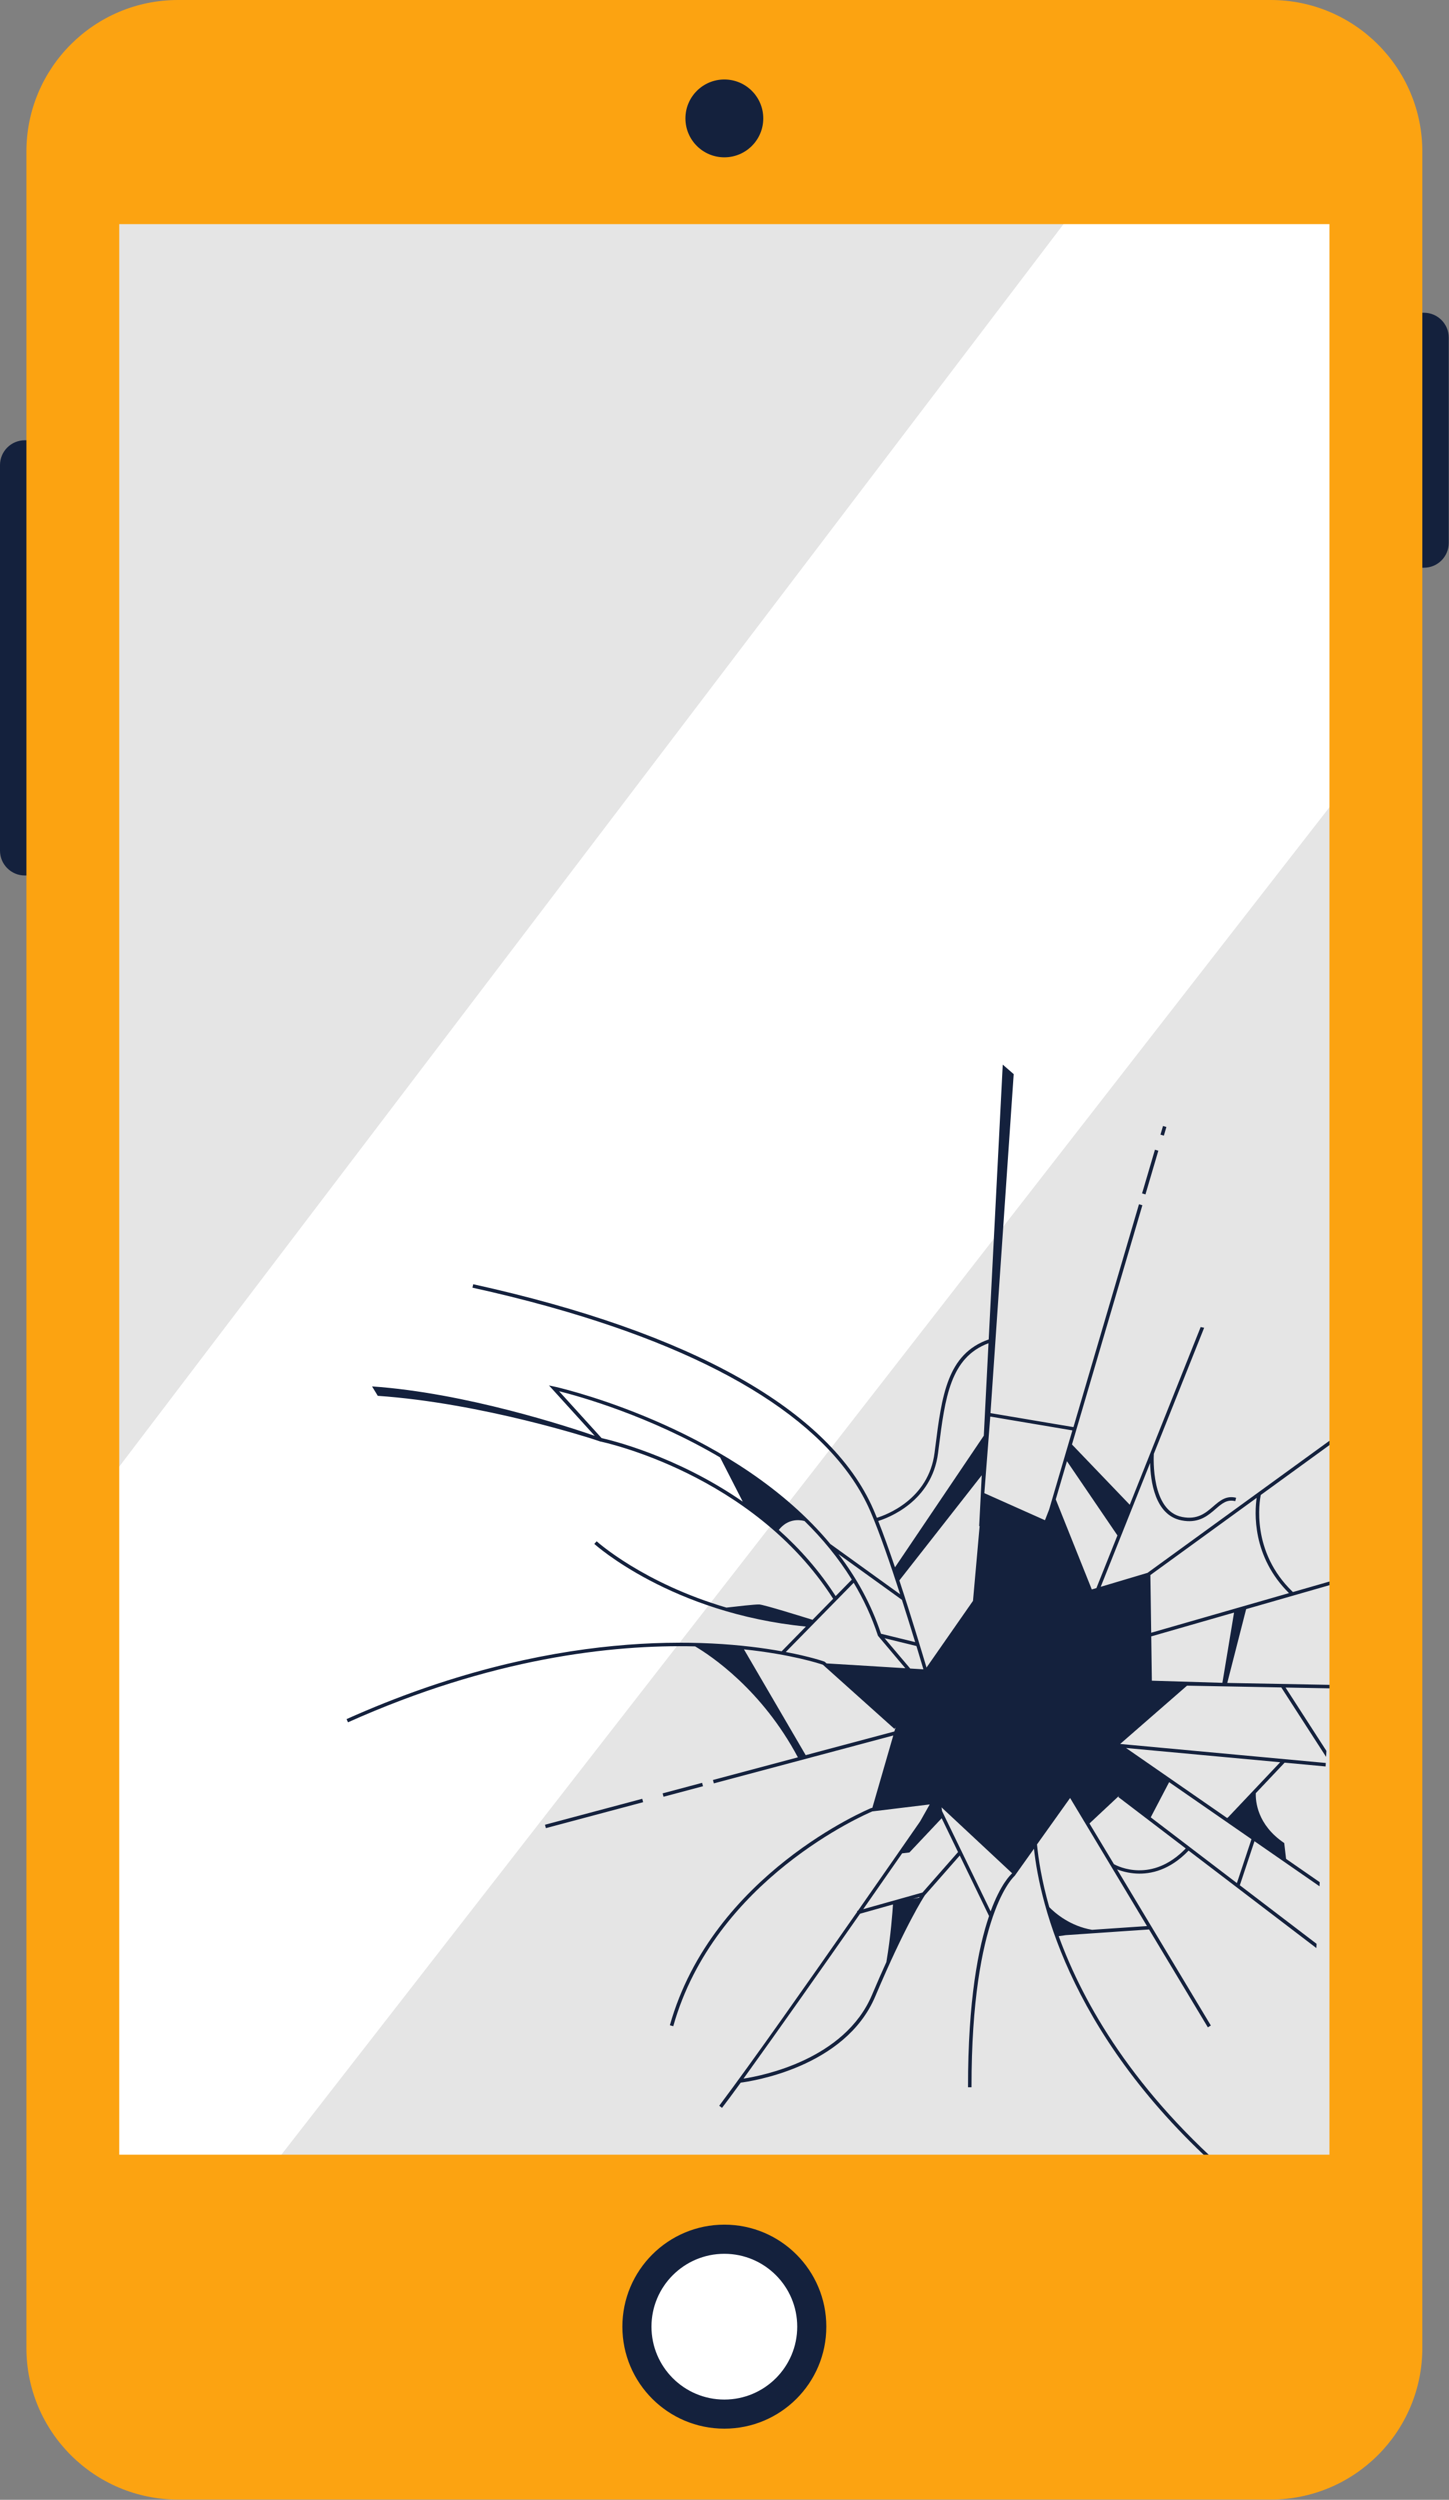
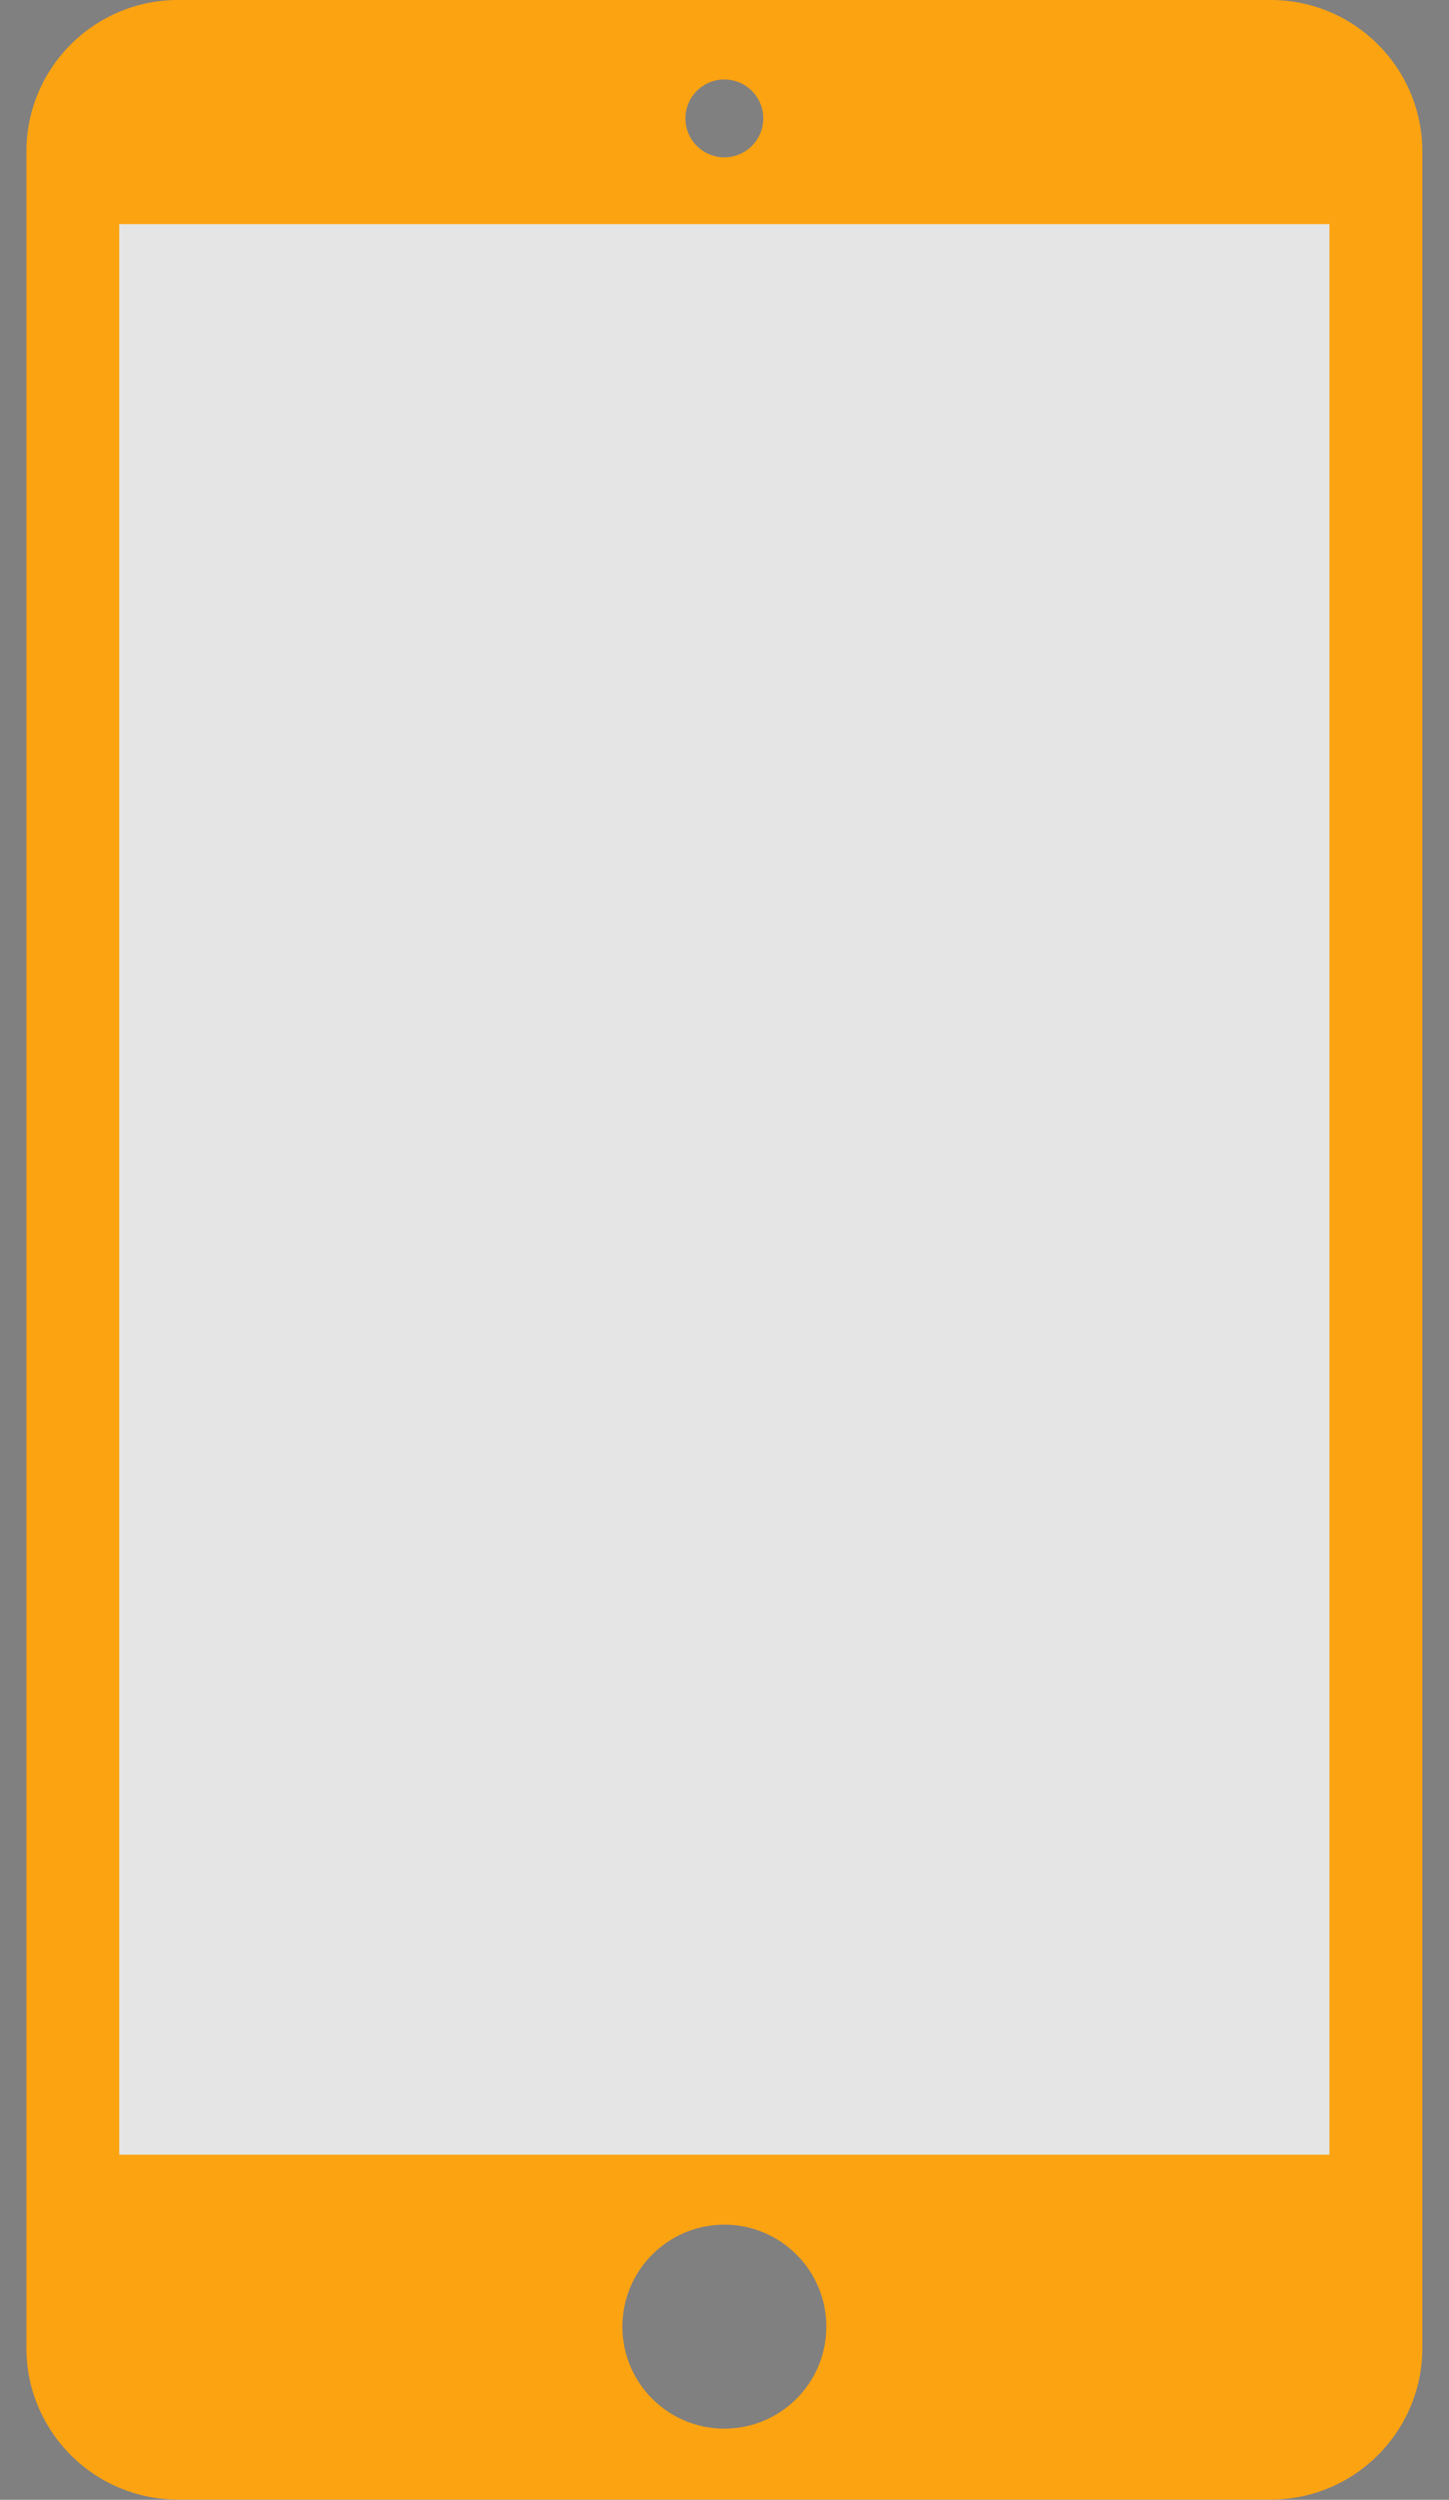
<svg xmlns="http://www.w3.org/2000/svg" height="493.2" preserveAspectRatio="xMidYMid meet" version="1.0" viewBox="0.0 0.0 285.9 493.2" width="285.9" zoomAndPan="magnify">
  <rect x="0.0" y="0.0" width="285.9" height="493.2" fill="#808080" stroke="none" />
  <g id="change1_1">
    <path d="M264.94,429.42H20.91V39.91h244.03V429.42z" fill="#e5e5e5" />
  </g>
  <g id="change2_1">
-     <path d="M263.97,41.58v115.55L53.47,427.74H21.88V291.53L211.85,41.58H263.97z M173.01,482.36h-65.47V433.2h65.47 V482.36z" fill="#fff" />
-   </g>
+     </g>
  <g id="change3_1">
-     <path d="M104.18,484.3h72.01v-49.55h-72.01V484.3z M142.92,444.66c7.94,0,14.38,6.44,14.38,14.38 c0,7.94-6.44,14.38-14.38,14.38c-7.94,0-14.38-6.44-14.38-14.38C128.54,451.1,134.98,444.66,142.92,444.66z M229.64,224.06 l-0.67-0.2l0.5-1.71l0.67,0.2L229.64,224.06z M15.65,91.76v76.07c0,2.71-2.2,4.9-4.9,4.9H4.9c-2.71,0-4.9-2.2-4.9-4.9V91.76 c0-2.71,2.2-4.9,4.9-4.9h5.84C13.45,86.86,15.65,89.06,15.65,91.76z M226.01,235.65l-0.67-0.2l2.54-8.62l0.67,0.2L226.01,235.65z M217.18,313.07l9.75-24.44c0.07,3.42,0.88,10.3,6.18,11.33c0.41,0.08,0.8,0.13,1.17,0.15c2.63,0.13,4.17-1.19,5.55-2.38 c1.27-1.1,2.28-1.97,3.9-1.56l0.17-0.67c-1.97-0.49-3.21,0.58-4.52,1.71c-1.52,1.31-3.09,2.67-6.13,2.08 c-6.13-1.19-5.64-11.65-5.59-12.46l9.93-24.87l-0.69-0.14l-13.99,35.06l-11.4-11.89l13.89-47.2l-0.67-0.2l-12.93,43.97l-16.37-2.76 l4.58-66.88l-2.16-1.88l-2.77,54.22c-8.2,2.87-9.25,11.05-10.56,21.39l-0.12,0.95c-1.18,9.3-9.7,12.34-11.38,12.85 c-0.24-0.6-0.48-1.17-0.71-1.69c-8.55-19.54-35.85-34.9-78.94-44.39l-0.15,0.68c5.18,1.14,10.13,2.37,14.85,3.68l0.71,0.2 c33.89,9.51,55.51,23.24,62.9,40.12c1.76,4.02,3.98,10.48,5.93,16.5l-13.69-9.87l-0.02,0.02c-18.45-22.27-51.06-30.33-54.27-31.08 l-0.7-0.15l-0.61-0.13l9.02,9.94c-5.24-1.81-25.53-8.48-43.93-9.75l1.13,1.86c20.56,1.42,42.33,8.44,43.79,8.97l0.02,0.02l0.11,0.02 c0.3,0.06,30.12,6.3,45.93,31.03l-4.07,4.15c-1.79-0.56-9.56-2.98-10.5-3.03c-0.81-0.04-4.7,0.41-6.49,0.62 c-16.42-4.83-25.49-12.98-25.6-13.08l-0.47,0.51c0.15,0.14,15.22,13.69,41.75,16.31l-4.78,4.88c-14.24-2.58-45.5-4.7-85.85,13.38 l0.28,0.63c28.22-12.65,51.96-15.37,68.49-14.98c3.04,1.79,13.15,8.49,20.28,21.89l-16.76,4.47l0.18,0.67l35.4-9.45l-4.13,14.28 l-0.15,0.02l-0.09,0.02c-0.31,0.13-31.33,13.02-39.71,42.85l0.67,0.19c8.15-28.99,37.97-41.83,39.27-42.38l11.33-1.38l-1.89,3.35 c-2.71,3.91-7.16,10.32-12.27,17.63l-0.18,0.05l0.04,0.15c-10.16,14.55-20.34,29.08-27.23,38.27l0.55,0.42 c1.75-2.34,1.32-1.71,3.69-4.98c1.83-0.23,20.59-2.91,26.55-17.02c5.99-14.17,9.59-19.65,9.8-19.97l6.87-7.82l5.78,11.94 c-2.12,6.22-4.17,16.65-4.15,33.78l0.69,0c-0.04-34.23,8.42-41.63,8.51-41.7l3.81-5.35c1.18,10.77,7.37,38.2,39.13,65.48l1.14,0.06 c-20.61-17.5-30.58-35.09-35.39-48.3l1.42-0.2l16.41-1.12l11.6,19.31l0.59-0.36l-18.5-30.8c0.85,0.33,2.18,0.73,3.81,0.82 c2.85,0.15,6.61-0.68,10.3-4.53l25.21,19.23l0.04-0.84l-15.14-11.55l2.89-8.69l12.83,8.89l0.04-0.81l-6.64-4.6l-0.36-3.12 c-5.34-3.6-5.67-8.26-5.61-9.84l5.69-6.02l8.08,0.75l0.04-0.69l-40.57-3.75l13.19-11.5l18.6,0.35l8.84,13.7l0.06-1.18l-8.06-12.5 l8.69,0.16l0.04-0.69l-20.23-0.38l3.72-14.54l0-0.02l17.54-5.04l0.04-0.73l-8.35,2.4c-8.33-7.97-6.58-17.97-6.34-19.15l16.14-11.72 l0.05-0.89l-38.53,27.97L217.18,313.07z M220.48,302.93l-4.15,10.39l-0.91,0.27l-7.11-17.77l2.21-7.53L220.48,302.93z M173.28,300.08c1.92-0.59,10.59-3.8,11.81-13.41l0.12-0.95c1.26-9.98,2.28-17.89,9.83-20.71l-0.93,18.25l-17.52,25.96 C175.46,305.9,174.32,302.71,173.28,300.08z M177.96,315.64c0.99,3.08,1.89,5.99,2.61,8.34l-6.74-1.65 c-1.94-5.86-4.86-11.08-8.4-15.72L177.96,315.64z M118.7,283.73l-8.39-9.25c3.91,0.98,17.79,4.82,31.77,13.06l4.47,8.73 C133.3,287.09,120.07,284.03,118.7,283.73z M153.66,301.85c1.73-2.2,3.89-2.06,5.07-1.77c3.51,3.44,6.69,7.29,9.34,11.57l-3.19,3.25 C161.6,309.81,157.74,305.49,153.66,301.85z M176.47,341.61l-17.5,4.67l-12.18-20.87c9.41,0.99,14.92,2.81,15.57,3.03l14.11,12.65 l0.23-0.26L176.47,341.61z M163.09,328.18l-0.33-0.29l-0.11-0.07c-0.1-0.04-2.76-0.97-7.61-1.89l13.4-13.66 c1.94,3.24,3.57,6.72,4.79,10.46l5.4,6.4L163.09,328.18z M179.59,329.19l-5.06-5.98l6.29,1.54c0.74,2.45,1.25,4.15,1.38,4.6 L179.59,329.19z M182.81,329c-0.45-1.51-2.76-9.31-5.36-17.19l16.26-20.75l-0.51,10.03l0.09,0l-1.31,14.75L182.81,329z M174.89,387.1c-0.88,1.93-1.82,4.08-2.84,6.49c-5.39,12.75-21.6,15.94-25.35,16.51c6.87-9.54,15.61-21.96,22.99-32.53l6.5-1.83 C176.11,377.07,175.77,381.93,174.89,387.1z M181.35,374.4l-1.22,0.23l1.31-0.37C181.41,374.31,181.38,374.35,181.35,374.4z M182.02,373.38l-11.7,3.29c2.84-4.07,5.46-7.83,7.68-11.02l1.44-0.17l6.36-6.75l3.23,6.67L182.02,373.38z M199.71,369.59 c-0.33,0.29-2.28,2.14-4.25,7.51l-9.58-19.78l-0.11-0.74L199.71,369.59L199.71,369.59z M194.22,294.59l1.17-15.11l16.2,2.73 l-4.6,15.65l-0.81,2.07L194.22,294.59z M226.31,380l-10.84,0.74c-4.27-0.72-7.23-3.23-8.44-4.47c-1.51-5.29-2.15-9.55-2.42-12.38 l6.53-9.16L226.31,380z M244.05,371.52l-17-12.97l3.63-6.94l16.25,11.25L244.05,371.52z M252.59,347.68l-10.23,10.82l-0.23,0.19 l-19.95-13.82L252.59,347.68z M233.96,364.69c-6.68,6.92-13.38,3.54-14.17,3.1l-4.83-8.03l5.89-5.51l-0.21,0.28L233.96,364.69z M241.19,332.01l-13.92-0.42l-0.12-8.74l16.34-4.7L241.19,332.01z M247.95,295.52c-0.4,2.75-0.96,11.53,6.38,18.79l-27.19,7.82 l-0.16-11.38L247.95,295.52z M285.85,66.6v40.51c0,2.71-2.2,4.9-4.9,4.9h-5.84c-2.71,0-4.9-2.2-4.9-4.9V66.6c0-2.71,2.2-4.9,4.9-4.9 h5.84C283.65,61.7,285.85,63.9,285.85,66.6z M138.71,352.41l-7.79,2.08l-0.18-0.67l7.79-2.08L138.71,352.41z M126.9,355.56 l-19.19,5.12l-0.18-0.67l19.19-5.12L126.9,355.56z M155.28,32.3h-26.85V12.91h26.85V32.3z" fill="#14213d" />
-   </g>
+     </g>
  <g id="change4_1">
    <path d="M250.72,0H35.13C18.6,0,5.21,13.4,5.21,29.92v433.31c0,16.52,13.4,29.92,29.92,29.92h215.59 c16.52,0,29.92-13.4,29.92-29.92V29.92C280.64,13.4,267.24,0,250.72,0z M142.92,15.68c4.24,0,7.68,3.44,7.68,7.68 c0,4.24-3.44,7.68-7.68,7.68c-4.24,0-7.68-3.44-7.68-7.68C135.24,19.12,138.68,15.68,142.92,15.68z M142.92,479.16 c-11.11,0-20.12-9.01-20.12-20.12s9.01-20.13,20.12-20.13c11.11,0,20.12,9.01,20.12,20.12 C163.05,470.15,154.04,479.16,142.92,479.16z M262.31,425.11H23.53V44.22h238.78V425.11z" fill="#fca311" />
  </g>
</svg>